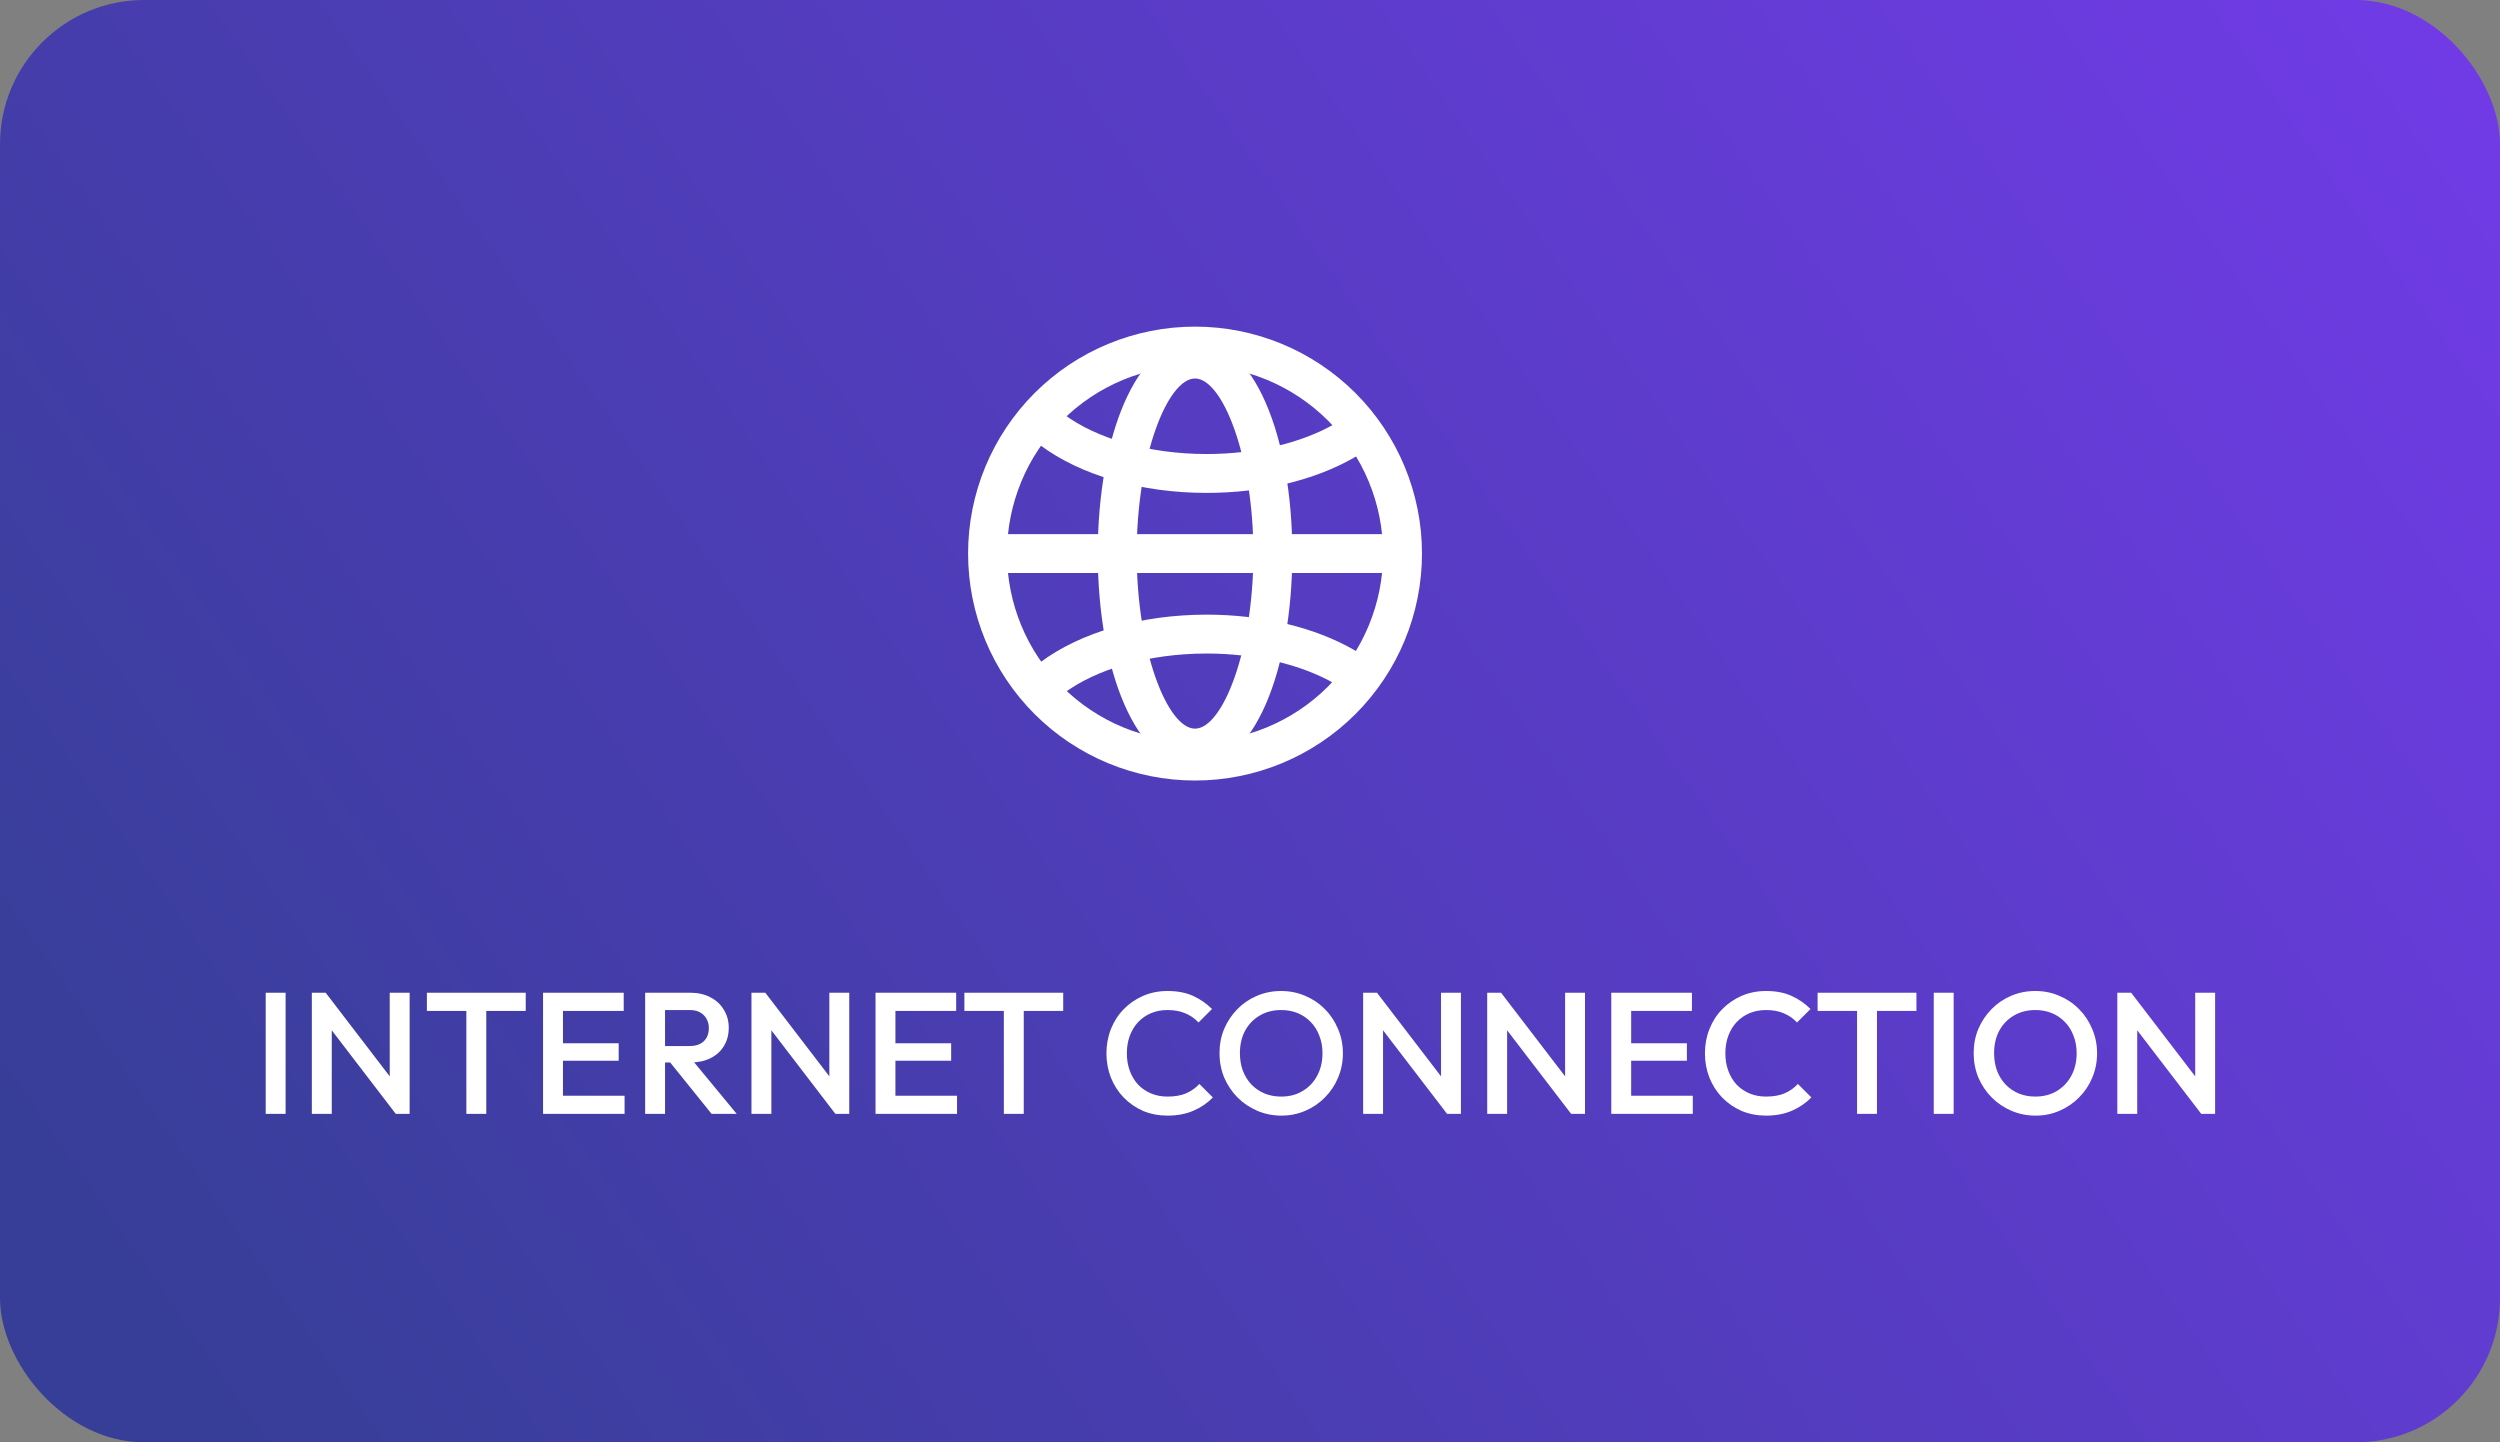
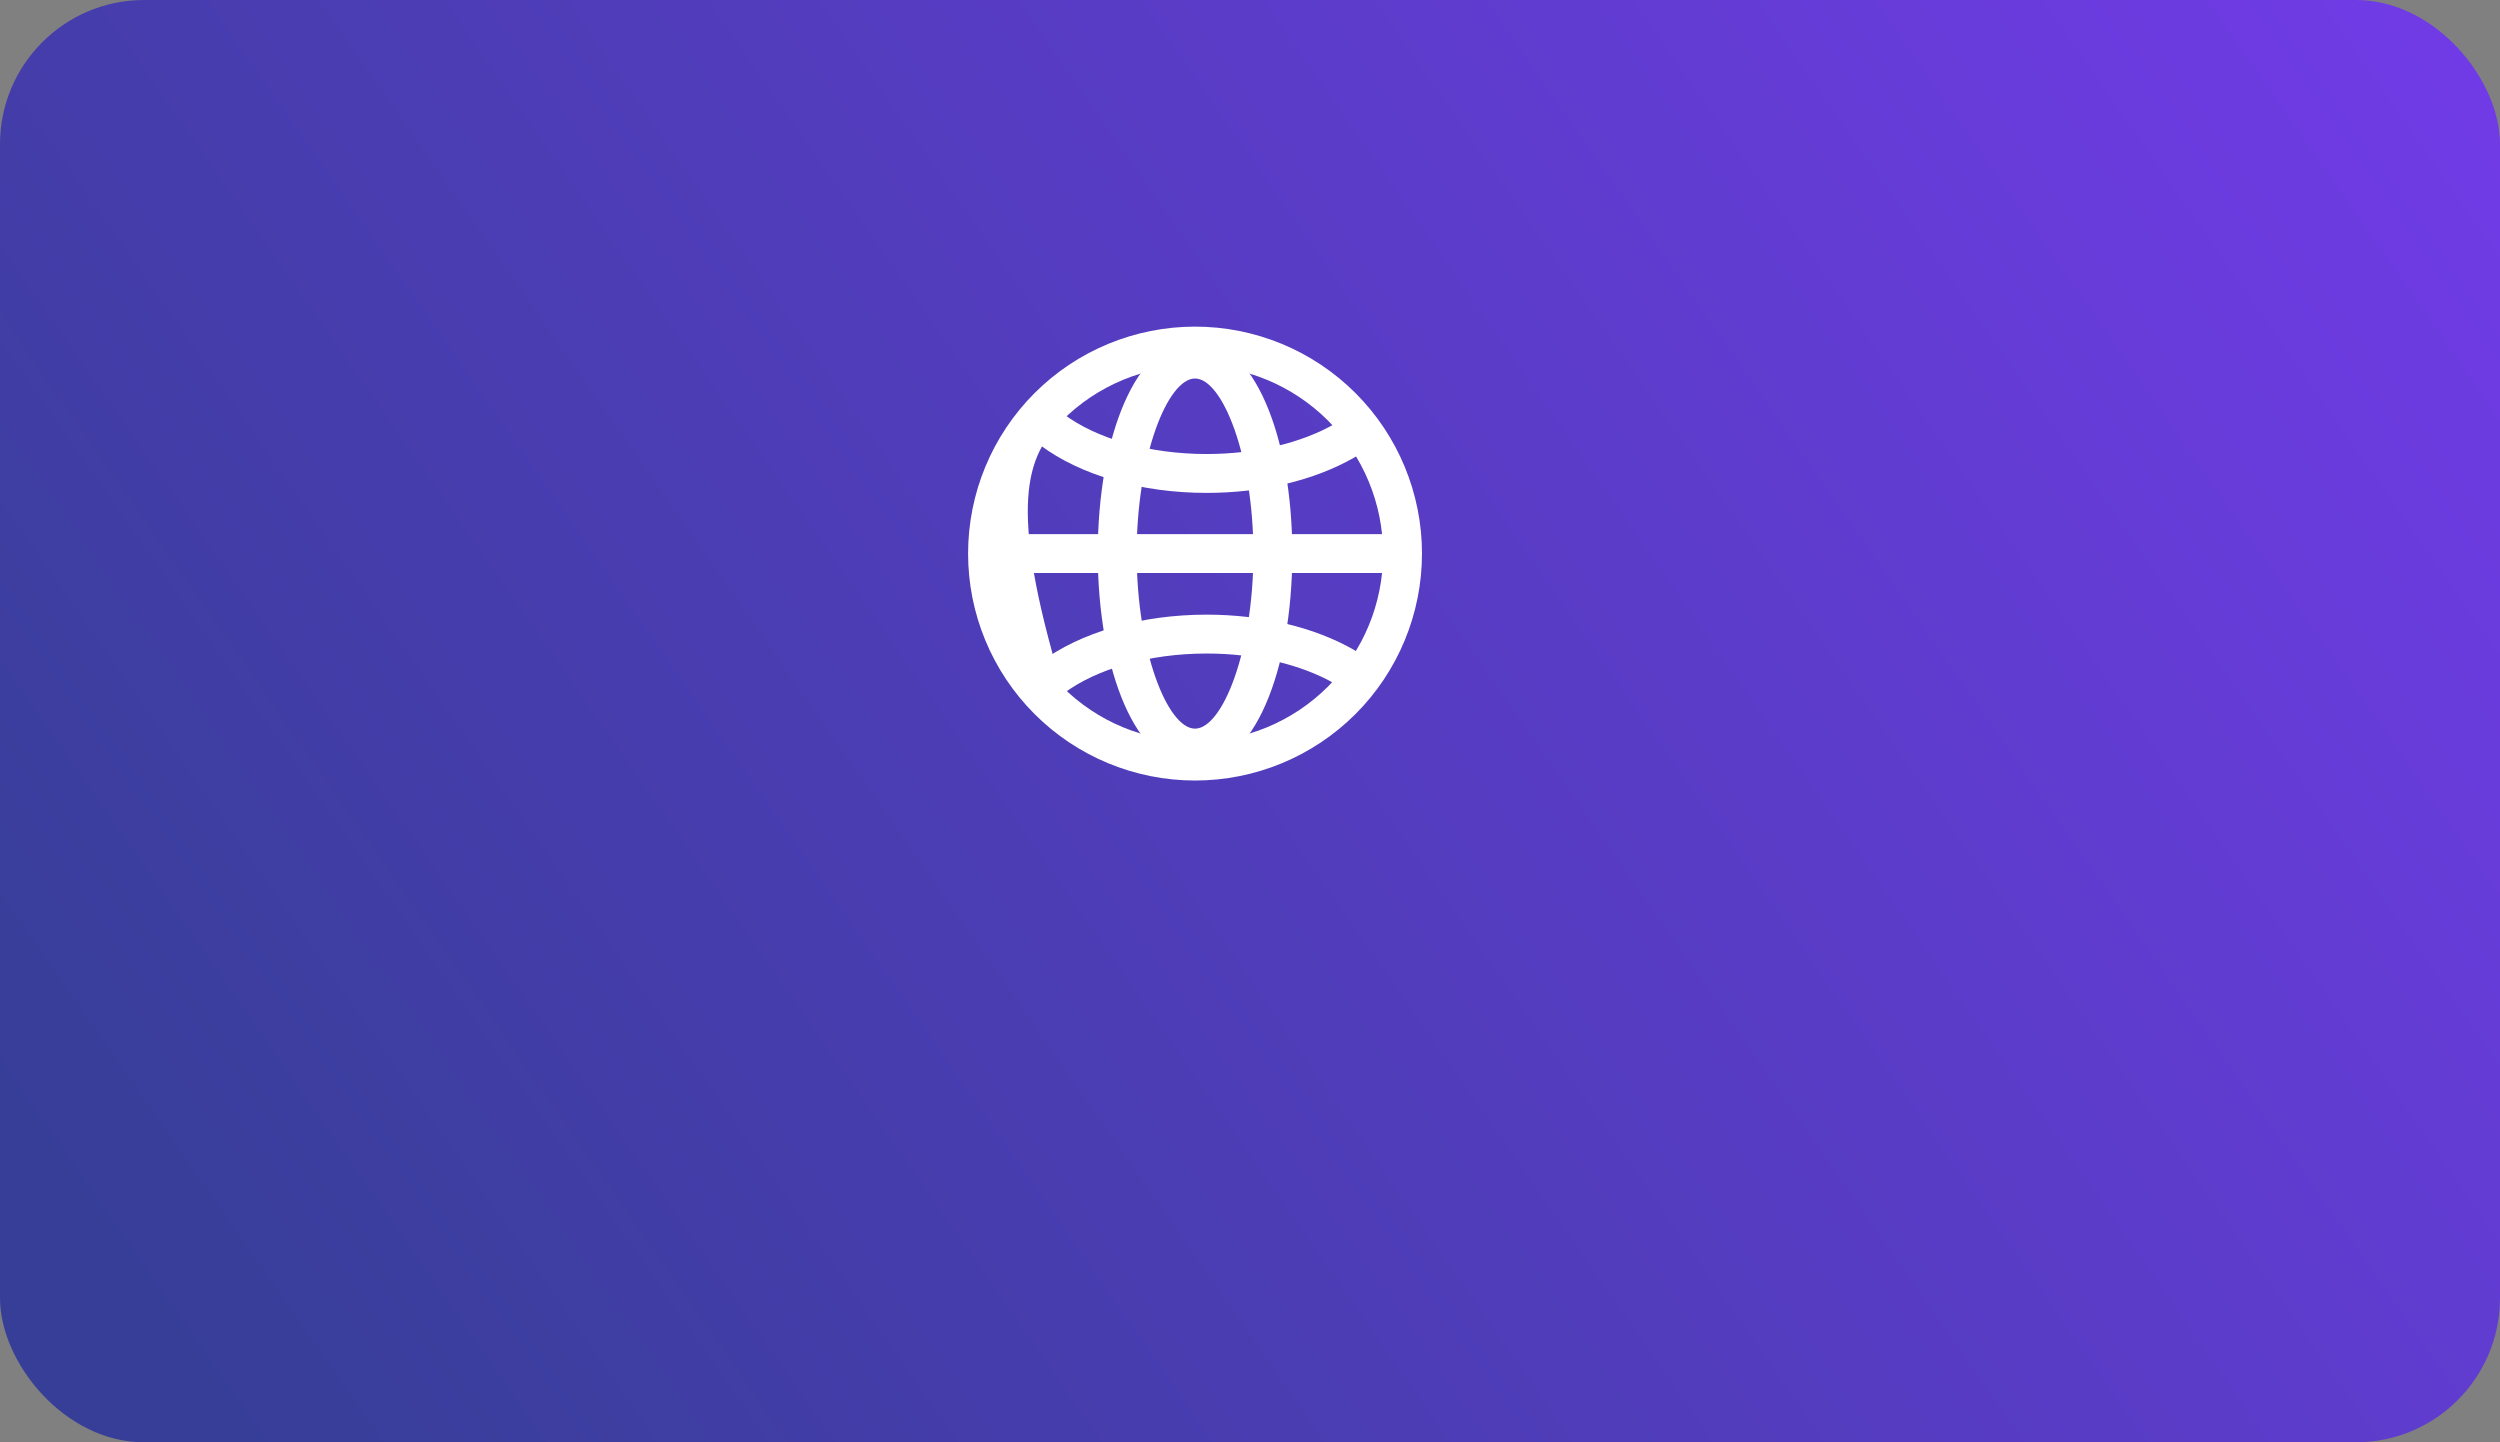
<svg xmlns="http://www.w3.org/2000/svg" width="260" height="150" viewBox="0 0 260 150" fill="none">
  <rect x="0" y="0" width="260" height="150" fill="#808080" stroke="none" />
  <rect width="260" height="150" rx="15" fill="url(#paint0_linear_7_4080)" />
-   <path d="M27.633 115.844V103.244H29.703V115.844H27.633ZM32.431 115.844V103.244H33.871L34.502 105.62V115.844H32.431ZM41.161 115.844L33.62 105.998L33.871 103.244L41.413 113.09L41.161 115.844ZM41.161 115.844L40.532 113.63V103.244H42.602V115.844H41.161ZM48.502 115.844V103.604H50.572V115.844H48.502ZM44.398 105.134V103.244H54.676V105.134H44.398ZM56.478 115.844V103.244H58.548V115.844H56.478ZM57.9 115.844V113.954H64.956V115.844H57.9ZM57.9 110.318V108.5H64.344V110.318H57.9ZM57.9 105.134V103.244H64.866V105.134H57.9ZM68.517 110.498V108.788H71.704C72.34 108.788 72.832 108.626 73.18 108.302C73.54 107.966 73.719 107.504 73.719 106.916C73.719 106.388 73.546 105.944 73.198 105.584C72.85 105.224 72.358 105.044 71.722 105.044H68.517V103.244H71.811C72.603 103.244 73.299 103.406 73.9 103.73C74.499 104.042 74.962 104.474 75.285 105.026C75.621 105.566 75.79 106.184 75.79 106.88C75.79 107.612 75.621 108.248 75.285 108.788C74.962 109.328 74.499 109.748 73.9 110.048C73.299 110.348 72.603 110.498 71.811 110.498H68.517ZM67.096 115.844V103.244H69.165V115.844H67.096ZM74.007 115.844L69.597 110.372L71.523 109.67L76.618 115.844H74.007ZM78.152 115.844V103.244H79.592L80.222 105.62V115.844H78.152ZM86.882 115.844L79.34 105.998L79.592 103.244L87.134 113.09L86.882 115.844ZM86.882 115.844L86.252 113.63V103.244H88.322V115.844H86.882ZM91.055 115.844V103.244H93.124V115.844H91.055ZM92.477 115.844V113.954H99.532V115.844H92.477ZM92.477 110.318V108.5H98.921V110.318H92.477ZM92.477 105.134V103.244H99.442V105.134H92.477ZM104.4 115.844V103.604H106.47V115.844H104.4ZM100.296 105.134V103.244H110.574V105.134H100.296ZM121.423 116.024C120.511 116.024 119.665 115.862 118.885 115.538C118.117 115.202 117.445 114.74 116.869 114.152C116.293 113.552 115.849 112.862 115.537 112.082C115.225 111.29 115.069 110.444 115.069 109.544C115.069 108.644 115.225 107.804 115.537 107.024C115.849 106.232 116.293 105.542 116.869 104.954C117.445 104.366 118.117 103.904 118.885 103.568C119.665 103.232 120.511 103.064 121.423 103.064C122.443 103.064 123.325 103.232 124.069 103.568C124.813 103.904 125.473 104.36 126.049 104.936L124.645 106.34C124.273 105.932 123.817 105.614 123.277 105.386C122.749 105.158 122.131 105.044 121.423 105.044C120.799 105.044 120.229 105.152 119.713 105.368C119.197 105.584 118.747 105.896 118.363 106.304C117.991 106.7 117.703 107.174 117.499 107.726C117.295 108.278 117.193 108.884 117.193 109.544C117.193 110.204 117.295 110.81 117.499 111.362C117.703 111.914 117.991 112.394 118.363 112.802C118.747 113.198 119.197 113.504 119.713 113.72C120.229 113.936 120.799 114.044 121.423 114.044C122.191 114.044 122.839 113.93 123.367 113.702C123.907 113.462 124.363 113.138 124.735 112.73L126.139 114.134C125.563 114.722 124.885 115.184 124.105 115.52C123.325 115.856 122.431 116.024 121.423 116.024ZM133.272 116.024C132.372 116.024 131.532 115.856 130.752 115.52C129.972 115.184 129.288 114.722 128.7 114.134C128.112 113.534 127.65 112.844 127.314 112.064C126.99 111.272 126.828 110.426 126.828 109.526C126.828 108.626 126.99 107.786 127.314 107.006C127.65 106.226 128.106 105.542 128.682 104.954C129.27 104.354 129.948 103.892 130.716 103.568C131.496 103.232 132.336 103.064 133.236 103.064C134.136 103.064 134.97 103.232 135.738 103.568C136.518 103.892 137.202 104.354 137.79 104.954C138.378 105.542 138.834 106.232 139.158 107.024C139.494 107.804 139.662 108.644 139.662 109.544C139.662 110.444 139.494 111.29 139.158 112.082C138.834 112.862 138.378 113.546 137.79 114.134C137.214 114.722 136.536 115.184 135.756 115.52C134.988 115.856 134.16 116.024 133.272 116.024ZM133.236 114.044C134.088 114.044 134.832 113.852 135.468 113.468C136.116 113.084 136.62 112.556 136.98 111.884C137.352 111.2 137.538 110.414 137.538 109.526C137.538 108.866 137.43 108.266 137.214 107.726C137.01 107.174 136.716 106.7 136.332 106.304C135.948 105.896 135.492 105.584 134.964 105.368C134.448 105.152 133.872 105.044 133.236 105.044C132.396 105.044 131.652 105.236 131.004 105.62C130.368 105.992 129.864 106.514 129.492 107.186C129.132 107.858 128.952 108.638 128.952 109.526C128.952 110.186 129.054 110.798 129.258 111.362C129.474 111.914 129.768 112.388 130.14 112.784C130.524 113.18 130.98 113.492 131.508 113.72C132.036 113.936 132.612 114.044 133.236 114.044ZM141.767 115.844V103.244H143.207L143.837 105.62V115.844H141.767ZM150.497 115.844L142.955 105.998L143.207 103.244L150.749 113.09L150.497 115.844ZM150.497 115.844L149.867 113.63V103.244H151.937V115.844H150.497ZM154.67 115.844V103.244H156.11L156.74 105.62V115.844H154.67ZM163.4 115.844L155.858 105.998L156.11 103.244L163.652 113.09L163.4 115.844ZM163.4 115.844L162.77 113.63V103.244H164.84V115.844H163.4ZM167.572 115.844V103.244H169.642V115.844H167.572ZM168.994 115.844V113.954H176.05V115.844H168.994ZM168.994 110.318V108.5H175.438V110.318H168.994ZM168.994 105.134V103.244H175.96V105.134H168.994ZM183.667 116.024C182.755 116.024 181.909 115.862 181.129 115.538C180.361 115.202 179.689 114.74 179.113 114.152C178.537 113.552 178.093 112.862 177.781 112.082C177.469 111.29 177.313 110.444 177.313 109.544C177.313 108.644 177.469 107.804 177.781 107.024C178.093 106.232 178.537 105.542 179.113 104.954C179.689 104.366 180.361 103.904 181.129 103.568C181.909 103.232 182.755 103.064 183.667 103.064C184.687 103.064 185.569 103.232 186.313 103.568C187.057 103.904 187.717 104.36 188.293 104.936L186.889 106.34C186.517 105.932 186.061 105.614 185.521 105.386C184.993 105.158 184.375 105.044 183.667 105.044C183.043 105.044 182.473 105.152 181.957 105.368C181.441 105.584 180.991 105.896 180.607 106.304C180.235 106.7 179.947 107.174 179.743 107.726C179.539 108.278 179.437 108.884 179.437 109.544C179.437 110.204 179.539 110.81 179.743 111.362C179.947 111.914 180.235 112.394 180.607 112.802C180.991 113.198 181.441 113.504 181.957 113.72C182.473 113.936 183.043 114.044 183.667 114.044C184.435 114.044 185.083 113.93 185.611 113.702C186.151 113.462 186.607 113.138 186.979 112.73L188.383 114.134C187.807 114.722 187.129 115.184 186.349 115.52C185.569 115.856 184.675 116.024 183.667 116.024ZM193.135 115.844V103.604H195.205V115.844H193.135ZM189.031 105.134V103.244H199.309V105.134H189.031ZM201.111 115.844V103.244H203.181V115.844H201.111ZM211.706 116.024C210.806 116.024 209.966 115.856 209.186 115.52C208.406 115.184 207.722 114.722 207.134 114.134C206.546 113.534 206.084 112.844 205.748 112.064C205.424 111.272 205.262 110.426 205.262 109.526C205.262 108.626 205.424 107.786 205.748 107.006C206.084 106.226 206.54 105.542 207.116 104.954C207.704 104.354 208.382 103.892 209.15 103.568C209.93 103.232 210.77 103.064 211.67 103.064C212.57 103.064 213.404 103.232 214.172 103.568C214.952 103.892 215.636 104.354 216.224 104.954C216.812 105.542 217.268 106.232 217.592 107.024C217.928 107.804 218.096 108.644 218.096 109.544C218.096 110.444 217.928 111.29 217.592 112.082C217.268 112.862 216.812 113.546 216.224 114.134C215.648 114.722 214.97 115.184 214.19 115.52C213.422 115.856 212.594 116.024 211.706 116.024ZM211.67 114.044C212.522 114.044 213.266 113.852 213.902 113.468C214.55 113.084 215.054 112.556 215.414 111.884C215.786 111.2 215.972 110.414 215.972 109.526C215.972 108.866 215.864 108.266 215.648 107.726C215.444 107.174 215.15 106.7 214.766 106.304C214.382 105.896 213.926 105.584 213.398 105.368C212.882 105.152 212.306 105.044 211.67 105.044C210.83 105.044 210.086 105.236 209.438 105.62C208.802 105.992 208.298 106.514 207.926 107.186C207.566 107.858 207.386 108.638 207.386 109.526C207.386 110.186 207.488 110.798 207.692 111.362C207.908 111.914 208.202 112.388 208.574 112.784C208.958 113.18 209.414 113.492 209.942 113.72C210.47 113.936 211.046 114.044 211.67 114.044ZM220.201 115.844V103.244H221.641L222.271 105.62V115.844H220.201ZM228.931 115.844L221.389 105.998L221.641 103.244L229.183 113.09L228.931 115.844ZM228.931 115.844L228.301 113.63V103.244H230.371V115.844H228.931Z" fill="white" />
-   <path fill-rule="evenodd" clip-rule="evenodd" d="M100.681 57.571C100.681 63.831 103.168 69.835 107.594 74.261C112.02 78.687 118.024 81.174 124.283 81.174C130.543 81.174 136.546 78.687 140.973 74.261C145.399 69.835 147.886 63.831 147.886 57.571C147.886 51.312 145.399 45.308 140.973 40.882C136.546 36.456 130.543 33.969 124.283 33.969C118.024 33.969 112.02 36.456 107.594 40.882C103.168 45.308 100.681 51.312 100.681 57.571ZM143.84 57.571C143.84 62.758 141.779 67.732 138.112 71.4C134.444 75.067 129.47 77.128 124.283 77.128C119.097 77.128 114.122 75.067 110.455 71.4C106.787 67.732 104.727 62.758 104.727 57.571C104.727 52.385 106.787 47.411 110.455 43.743C114.122 40.075 119.097 38.015 124.283 38.015C129.47 38.015 134.444 40.075 138.112 43.743C141.779 47.411 143.84 52.385 143.84 57.571Z" fill="white" />
+   <path fill-rule="evenodd" clip-rule="evenodd" d="M100.681 57.571C100.681 63.831 103.168 69.835 107.594 74.261C112.02 78.687 118.024 81.174 124.283 81.174C130.543 81.174 136.546 78.687 140.973 74.261C145.399 69.835 147.886 63.831 147.886 57.571C147.886 51.312 145.399 45.308 140.973 40.882C136.546 36.456 130.543 33.969 124.283 33.969C118.024 33.969 112.02 36.456 107.594 40.882C103.168 45.308 100.681 51.312 100.681 57.571ZM143.84 57.571C143.84 62.758 141.779 67.732 138.112 71.4C134.444 75.067 129.47 77.128 124.283 77.128C119.097 77.128 114.122 75.067 110.455 71.4C104.727 52.385 106.787 47.411 110.455 43.743C114.122 40.075 119.097 38.015 124.283 38.015C129.47 38.015 134.444 40.075 138.112 43.743C141.779 47.411 143.84 52.385 143.84 57.571Z" fill="white" />
  <path fill-rule="evenodd" clip-rule="evenodd" d="M114.168 57.571C114.168 69.769 118.19 79.825 124.283 79.825C130.377 79.825 134.399 69.769 134.399 57.571C134.399 45.374 130.377 35.318 124.283 35.318C118.19 35.318 114.168 45.374 114.168 57.571ZM130.353 57.571C130.353 67.719 127.129 75.779 124.283 75.779C121.438 75.779 118.214 67.719 118.214 57.571C118.214 47.424 121.438 39.364 124.283 39.364C127.129 39.364 130.353 47.424 130.353 57.571Z" fill="white" />
  <path d="M107.025 45.344L109.739 42.344C110.009 42.587 110.303 42.83 110.615 43.064C114.044 45.632 119.517 47.218 125.492 47.218C130.593 47.218 135.343 46.067 138.793 44.095C139.624 43.62 140.363 43.105 141.002 42.557L143.629 45.635C142.752 46.38 141.805 47.039 140.802 47.604C136.713 49.946 131.27 51.262 125.492 51.262C118.689 51.262 112.369 49.433 108.188 46.301C107.786 46 107.398 45.681 107.025 45.344ZM107.025 69.842L109.739 72.841C110.009 72.596 110.303 72.356 110.615 72.121C114.044 69.553 119.517 67.967 125.492 67.967C130.593 67.967 135.343 69.119 138.793 71.091C139.624 71.565 140.363 72.081 141.002 72.628L143.629 69.55C142.75 68.807 141.804 68.148 140.802 67.581C136.713 65.24 131.27 63.923 125.492 63.923C118.689 63.923 112.369 65.752 108.188 68.884C107.786 69.185 107.398 69.505 107.025 69.842ZM102.03 59.594V55.548H146.537V59.594H102.03Z" fill="white" />
  <defs>
    <linearGradient id="paint0_linear_7_4080" x1="276.219" y1="21.104" x2="46.793" y2="181.17" gradientUnits="userSpaceOnUse">
      <stop stop-color="#723BE8" />
      <stop offset="1" stop-color="#373E98" />
    </linearGradient>
  </defs>
</svg>